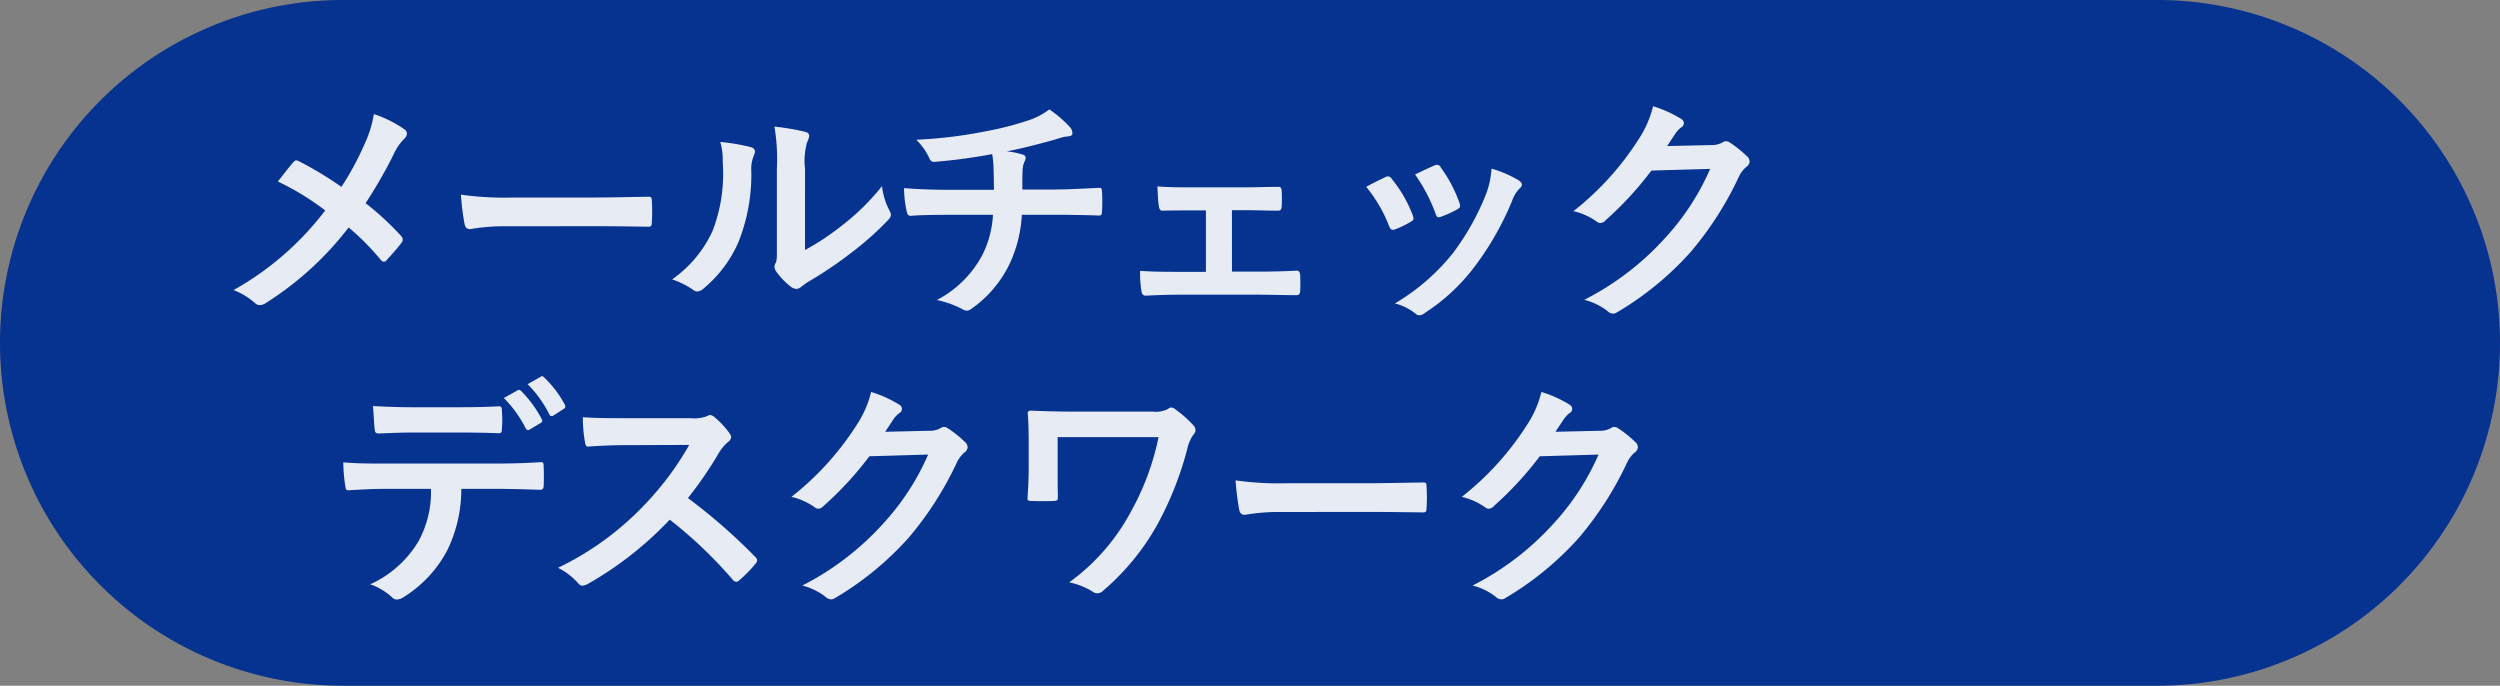
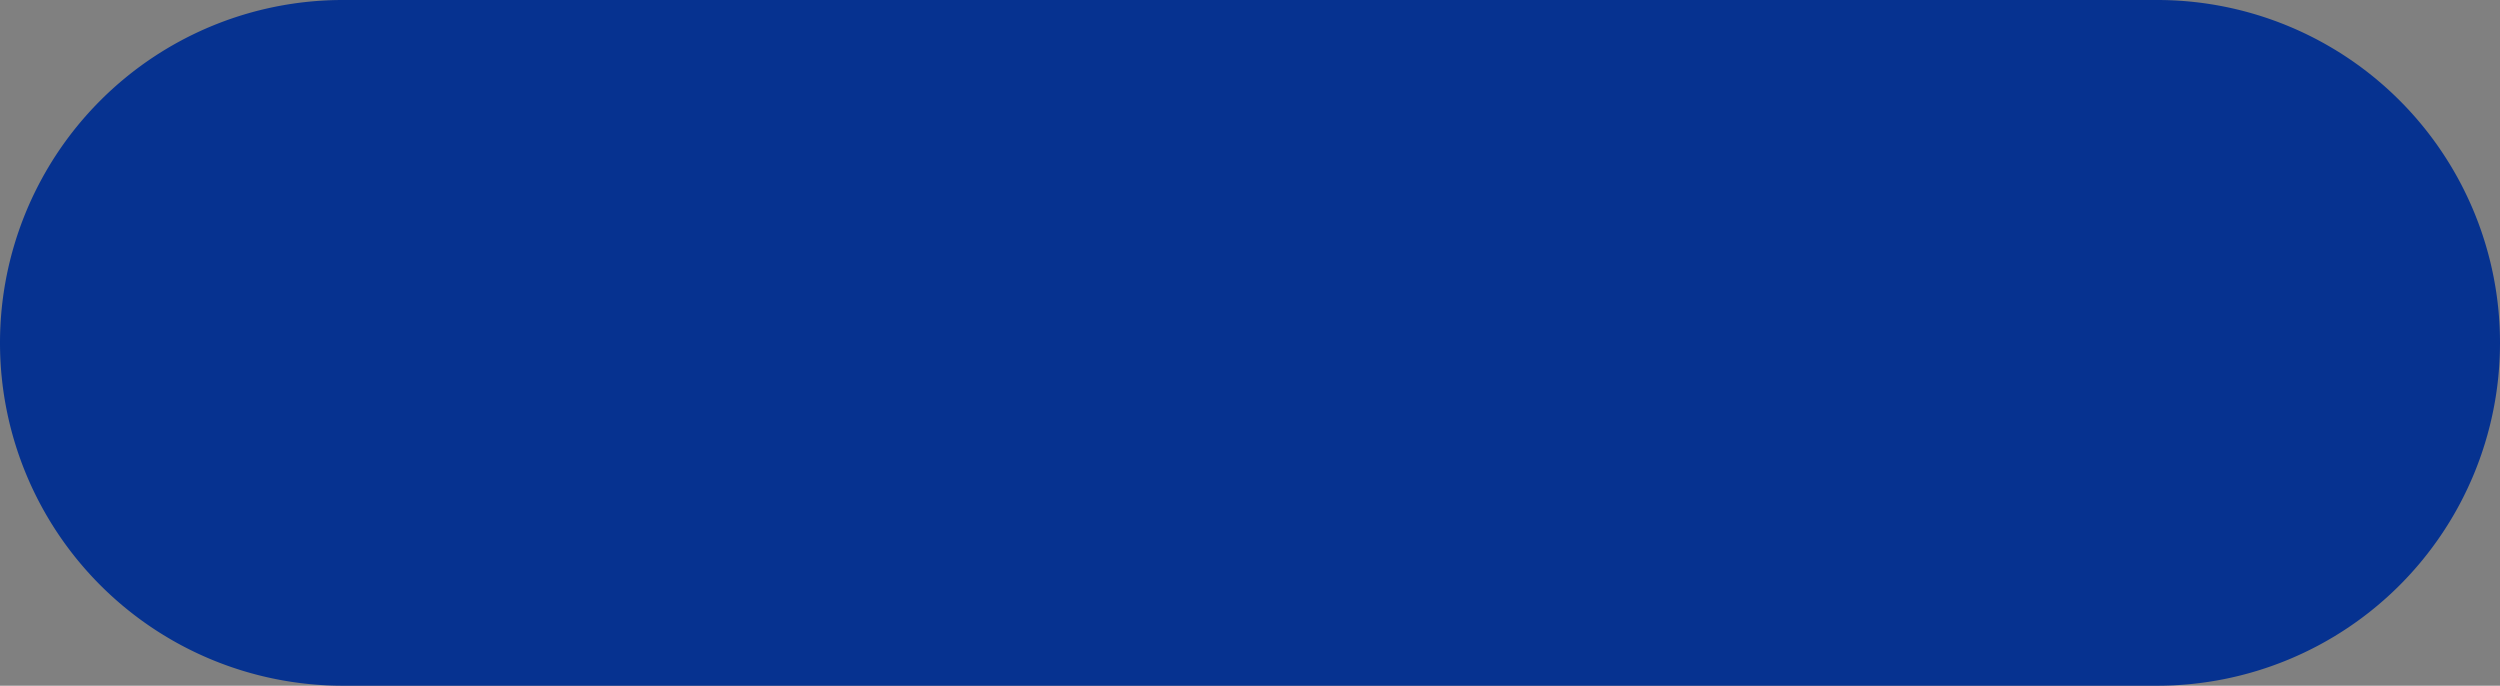
<svg xmlns="http://www.w3.org/2000/svg" width="175" height="48" viewBox="0 0 175 48">
  <rect x="0" y="0" width="175" height="48" fill="#808080" stroke="none" />
  <g transform="translate(-8847 7370)">
    <path d="M24,0H151a24,24,0,0,1,0,48H24A24,24,0,0,1,24,0Z" transform="translate(8847 -7370)" fill="#063290" />
-     <path d="M-46.1-8.007a25.331,25.331,0,0,0-2.958-1.785.483.483,0,0,0-.2-.068.236.236,0,0,0-.17.085c-.221.238-.629.765-1.122,1.394a18.65,18.65,0,0,1,3.315,2.023A20.767,20.767,0,0,1-53.652-.782a4.951,4.951,0,0,1,1.53.935A.477.477,0,0,0-51.8.272a.774.774,0,0,0,.391-.136,22.313,22.313,0,0,0,5.814-5.3,17.381,17.381,0,0,1,2.227,2.244c.085.1.153.153.238.153a.263.263,0,0,0,.2-.119c.357-.391.7-.765,1.037-1.207a.453.453,0,0,0,.085-.221.367.367,0,0,0-.1-.238,19.756,19.756,0,0,0-2.5-2.312,33.387,33.387,0,0,0,1.938-3.366,3.714,3.714,0,0,1,.765-1.139.5.5,0,0,0,.187-.374.355.355,0,0,0-.17-.289,8.307,8.307,0,0,0-2.142-1.071,7.909,7.909,0,0,1-.646,2.091A20.132,20.132,0,0,1-46.1-8.007Zm17.629,2.754c1.258,0,2.516.017,3.791.034.238.017.306-.051.306-.255a12.53,12.53,0,0,0,0-1.6c0-.2-.051-.255-.306-.238-1.309.017-2.618.051-3.91.051h-5.474a21.84,21.84,0,0,1-3.672-.2,18.451,18.451,0,0,0,.255,2.057c.051.255.187.357.391.357a13.594,13.594,0,0,1,2.5-.2Zm14.824-4.012a4.7,4.7,0,0,1,.153-1.887,1.088,1.088,0,0,0,.136-.425c0-.136-.085-.238-.306-.289a16.223,16.223,0,0,0-2.125-.357,13.574,13.574,0,0,1,.17,2.958v5.321c0,.867.017,1.071-.1,1.292a.522.522,0,0,0-.068.255.678.678,0,0,0,.153.357A4.909,4.909,0,0,0-14.62-1a.725.725,0,0,0,.357.136A.54.54,0,0,0-13.923-1a5.645,5.645,0,0,1,.493-.357A28.231,28.231,0,0,0-10.4-3.4,21.489,21.489,0,0,0-7.888-5.627c.187-.187.255-.306.255-.425a.846.846,0,0,0-.1-.289,4.9,4.9,0,0,1-.527-1.717,16.314,16.314,0,0,1-2.975,2.89,17.282,17.282,0,0,1-2.414,1.581Zm-5.933-1.887a4.573,4.573,0,0,1,.17,1.428,11.076,11.076,0,0,1-.714,4.811A8.44,8.44,0,0,1-22.95-1.53a6.024,6.024,0,0,1,1.445.714.578.578,0,0,0,.323.136A.771.771,0,0,0-20.74-.9a8.758,8.758,0,0,0,2.414-3.2,12.723,12.723,0,0,0,.918-5,2.452,2.452,0,0,1,.2-1.156c.1-.238.068-.442-.221-.527A13.744,13.744,0,0,0-19.584-11.152ZM-3.417-7.8c-.833,0-2.091-.017-3.3-.119a7.516,7.516,0,0,0,.17,1.547c.051.272.1.408.323.391.833-.068,2.091-.068,2.7-.068H-.493A7.013,7.013,0,0,1-1.241-3.23,7.531,7.531,0,0,1-4.42-.085a7.005,7.005,0,0,1,1.8.646.645.645,0,0,0,.306.1A.528.528,0,0,0-2.023.544,8.087,8.087,0,0,0,.68-2.635a9.225,9.225,0,0,0,.85-3.417H3.621c1.241,0,2.227.017,3.3.051.2,0,.2-.068.221-.306a12.089,12.089,0,0,0,0-1.36c-.017-.187-.017-.272-.187-.272-.765.034-2.21.119-3.281.119H1.564c0-.578,0-.969.017-1.343A1.638,1.638,0,0,1,1.7-9.741a.846.846,0,0,0,.1-.289.252.252,0,0,0-.221-.238,5.039,5.039,0,0,0-1.1-.221c1-.2,2.04-.459,3.077-.748.357-.085.714-.238,1.071-.289.272-.017.442-.051.442-.238a.661.661,0,0,0-.221-.476,8.265,8.265,0,0,0-1.394-1.19,4.871,4.871,0,0,1-1.462.765,21.128,21.128,0,0,1-2.805.731,32.126,32.126,0,0,1-5.049.629A4.611,4.611,0,0,1-5-10.132c.068.187.17.408.425.374A38.531,38.531,0,0,0-.544-10.3c.051.34.068.561.085.782.017.493.034,1.173.034,1.717ZM16.235-6.375h.935c.7,0,1.547.034,2.21.034.255.017.323-.051.34-.323.017-.34.017-.714,0-1.054-.017-.2-.068-.306-.272-.289-.748,0-1.53.034-2.3.034H13.379c-.731,0-1.632,0-2.363-.068.034.612.051,1.071.1,1.36.034.255.119.357.272.34.782-.017,1.394-.017,2.091-.017h.935v4.3h-1.7c-1.088,0-1.921,0-2.907-.068A7.815,7.815,0,0,0,9.894-.748c.034.255.119.357.323.357.714-.034,1.479-.068,2.5-.068h5.338c.782,0,1.785.034,2.669.034.2.017.272-.085.289-.306.017-.357.017-.731,0-1.088-.017-.221-.085-.323-.238-.323-.918.051-1.87.068-2.737.068h-1.8Zm9.4-1.632a10.049,10.049,0,0,1,1.6,2.737c.085.238.187.323.425.238a7.057,7.057,0,0,0,1.088-.527c.136-.085.2-.136.2-.238a1.15,1.15,0,0,0-.068-.255,9.1,9.1,0,0,0-1.462-2.516.3.3,0,0,0-.442-.119C26.622-8.517,26.214-8.33,25.636-8.007Zm3.417-.867a11.566,11.566,0,0,1,1.428,2.72c.085.238.153.323.34.255a7.021,7.021,0,0,0,1.173-.527c.221-.119.255-.2.17-.459a9.817,9.817,0,0,0-1.309-2.482.3.3,0,0,0-.442-.136C30.124-9.384,29.733-9.2,29.053-8.874Zm5.355-.408a6.124,6.124,0,0,1-.391,1.8,17.6,17.6,0,0,1-2.3,4.1A14.781,14.781,0,0,1,27.642.153a3.838,3.838,0,0,1,1.445.714.389.389,0,0,0,.272.119A.738.738,0,0,0,29.767.8a13.614,13.614,0,0,0,3.5-3.281A20.73,20.73,0,0,0,35.836-7a2.342,2.342,0,0,1,.51-.867c.136-.119.187-.2.187-.306s-.085-.187-.221-.289A8.084,8.084,0,0,0,34.408-9.282ZM46.7-10.863c.2-.306.374-.561.561-.85a1.845,1.845,0,0,1,.425-.459.339.339,0,0,0,.187-.289.355.355,0,0,0-.17-.289,8.363,8.363,0,0,0-1.989-.9,7.26,7.26,0,0,1-1,2.295,20.164,20.164,0,0,1-4.573,5.049,4.611,4.611,0,0,1,1.632.731.408.408,0,0,0,.255.1.528.528,0,0,0,.357-.187,23.676,23.676,0,0,0,3.213-3.485l4.114-.119a17.319,17.319,0,0,1-3.145,4.828A19.584,19.584,0,0,1,40.9-.1,4.474,4.474,0,0,1,42.517.68a.6.6,0,0,0,.391.187A.46.46,0,0,0,43.18.782a21.593,21.593,0,0,0,5.168-4.233A23.431,23.431,0,0,0,51.714-8.7a2.047,2.047,0,0,1,.561-.731.49.49,0,0,0,.2-.357.551.551,0,0,0-.221-.391A7.842,7.842,0,0,0,51.1-11.1a.493.493,0,0,0-.272-.1.342.342,0,0,0-.221.068,1.578,1.578,0,0,1-.85.2ZM-34.731,6.774A8.3,8.3,0,0,1-33.2,8.9c.068.119.153.153.272.085l.765-.459a.181.181,0,0,0,.085-.272,8.005,8.005,0,0,0-1.445-1.972c-.085-.085-.153-.1-.238-.051Zm1.666-.969a8.165,8.165,0,0,1,1.513,2.108A.183.183,0,0,0-31.263,8l.714-.459a.206.206,0,0,0,.085-.306,7.525,7.525,0,0,0-1.445-1.9c-.085-.085-.136-.119-.238-.051Zm-4.879,3.383c.935,0,1.938.017,2.856.051.187,0,.221-.085.221-.323a7.562,7.562,0,0,0,0-1.241c0-.221-.034-.323-.2-.323-.85.051-1.921.068-2.873.068h-3.128c-.765,0-1.632-.017-2.822-.085.051.612.068,1.224.119,1.632.017.2.068.289.289.289.952-.034,1.632-.068,2.414-.068Zm2.516,3.944c1.173,0,2.346.034,3.23.068.153,0,.255-.068.255-.289.017-.221.017-1.088,0-1.309,0-.238-.017-.34-.187-.34-1,.068-1.989.1-3.315.1h-7.633c-.986,0-1.938,0-2.89-.085a10.228,10.228,0,0,0,.136,1.632c.017.221.068.34.221.323.867-.051,1.7-.1,2.55-.1h3.23a7.221,7.221,0,0,1-.867,3.655,7.55,7.55,0,0,1-3.383,3.026,4.466,4.466,0,0,1,1.513.9.5.5,0,0,0,.357.17,1.035,1.035,0,0,0,.51-.2,8.563,8.563,0,0,0,2.992-3.213,9.711,9.711,0,0,0,1-4.335Zm9.1-4.947c-1.1,0-1.955,0-2.873-.068a9.9,9.9,0,0,0,.153,1.768c.034.187.085.306.221.289.918-.068,1.8-.1,2.686-.1l4.386-.017a20.853,20.853,0,0,1-3.2,4.267,20.65,20.65,0,0,1-5.984,4.335,4.658,4.658,0,0,1,1.428,1.1.38.38,0,0,0,.289.153,1.076,1.076,0,0,0,.391-.136,24.458,24.458,0,0,0,5.712-4.488,30.944,30.944,0,0,1,4.42,4.216.349.349,0,0,0,.238.136.294.294,0,0,0,.2-.1,9.109,9.109,0,0,0,1.139-1.156A.42.42,0,0,0-17,18.13a.387.387,0,0,0-.136-.238,39.971,39.971,0,0,0-4.709-4.114A26.826,26.826,0,0,0-19.669,10.6a3.113,3.113,0,0,1,.629-.748.469.469,0,0,0,.221-.34A.453.453,0,0,0-18.9,9.29a6.2,6.2,0,0,0-1.1-1.19.562.562,0,0,0-.289-.136.283.283,0,0,0-.187.068,2.5,2.5,0,0,1-1.173.153Zm18.292.952c.2-.306.374-.561.561-.85a1.845,1.845,0,0,1,.425-.459.339.339,0,0,0,.187-.289.355.355,0,0,0-.17-.289,8.363,8.363,0,0,0-1.989-.9,7.26,7.26,0,0,1-1,2.295A20.164,20.164,0,0,1-14.6,13.693a4.611,4.611,0,0,1,1.632.731.408.408,0,0,0,.255.1.528.528,0,0,0,.357-.187,23.676,23.676,0,0,0,3.213-3.485l4.114-.119a17.319,17.319,0,0,1-3.145,4.828A19.584,19.584,0,0,1-13.838,19.9a4.474,4.474,0,0,1,1.615.782.6.6,0,0,0,.391.187.46.46,0,0,0,.272-.085,21.593,21.593,0,0,0,5.168-4.233A23.431,23.431,0,0,0-3.026,11.3a2.047,2.047,0,0,1,.561-.731.49.49,0,0,0,.2-.357.551.551,0,0,0-.221-.391A7.842,7.842,0,0,0-3.638,8.9a.493.493,0,0,0-.272-.1.342.342,0,0,0-.221.068,1.578,1.578,0,0,1-.85.2Zm12.07.374H11.1a18.247,18.247,0,0,1-1.955,5.253,14.542,14.542,0,0,1-4.3,4.913,5.043,5.043,0,0,1,1.632.646.552.552,0,0,0,.34.119.562.562,0,0,0,.408-.187A16.805,16.805,0,0,0,11.033,15.6a23.33,23.33,0,0,0,2.074-5.253,2.753,2.753,0,0,1,.425-1,.476.476,0,0,0,.153-.323.466.466,0,0,0-.119-.306A7.75,7.75,0,0,0,12.308,7.59a.55.55,0,0,0-.323-.153.366.366,0,0,0-.221.1,1.772,1.772,0,0,1-1.037.187H5c-1.02,0-2.091-.034-2.839-.068-.136,0-.221.068-.221.17.051.629.068,1.224.068,2.21v1.6c0,.714-.034,1.479-.085,2.159,0,.17.1.187.323.187.476.017,1.02.017,1.5,0,.272-.017.306-.034.306-.306-.017-.612-.017-1.445-.017-2.04Zm21.726,5.236c1.258,0,2.516.017,3.791.034.238.017.306-.051.306-.255a12.53,12.53,0,0,0,0-1.6c0-.2-.051-.255-.306-.238-1.309.017-2.618.051-3.91.051H20.162a21.84,21.84,0,0,1-3.672-.2,18.451,18.451,0,0,0,.255,2.057c.051.255.187.357.391.357a13.594,13.594,0,0,1,2.5-.2Zm13.124-5.61c.2-.306.374-.561.561-.85a1.845,1.845,0,0,1,.425-.459.339.339,0,0,0,.187-.289.355.355,0,0,0-.17-.289,8.363,8.363,0,0,0-1.989-.9,7.26,7.26,0,0,1-1,2.295,20.164,20.164,0,0,1-4.573,5.049,4.611,4.611,0,0,1,1.632.731.408.408,0,0,0,.255.1.528.528,0,0,0,.357-.187,23.676,23.676,0,0,0,3.213-3.485l4.114-.119a17.319,17.319,0,0,1-3.145,4.828A19.584,19.584,0,0,1,33.082,19.9a4.474,4.474,0,0,1,1.615.782.6.6,0,0,0,.391.187.46.46,0,0,0,.272-.085,21.593,21.593,0,0,0,5.168-4.233A23.431,23.431,0,0,0,43.894,11.3a2.047,2.047,0,0,1,.561-.731.49.49,0,0,0,.2-.357.551.551,0,0,0-.221-.391A7.842,7.842,0,0,0,43.282,8.9a.493.493,0,0,0-.272-.1.342.342,0,0,0-.221.068,1.578,1.578,0,0,1-.85.2Z" transform="translate(8917 -7348.913)" fill="#fff" opacity="0.9" />
  </g>
</svg>